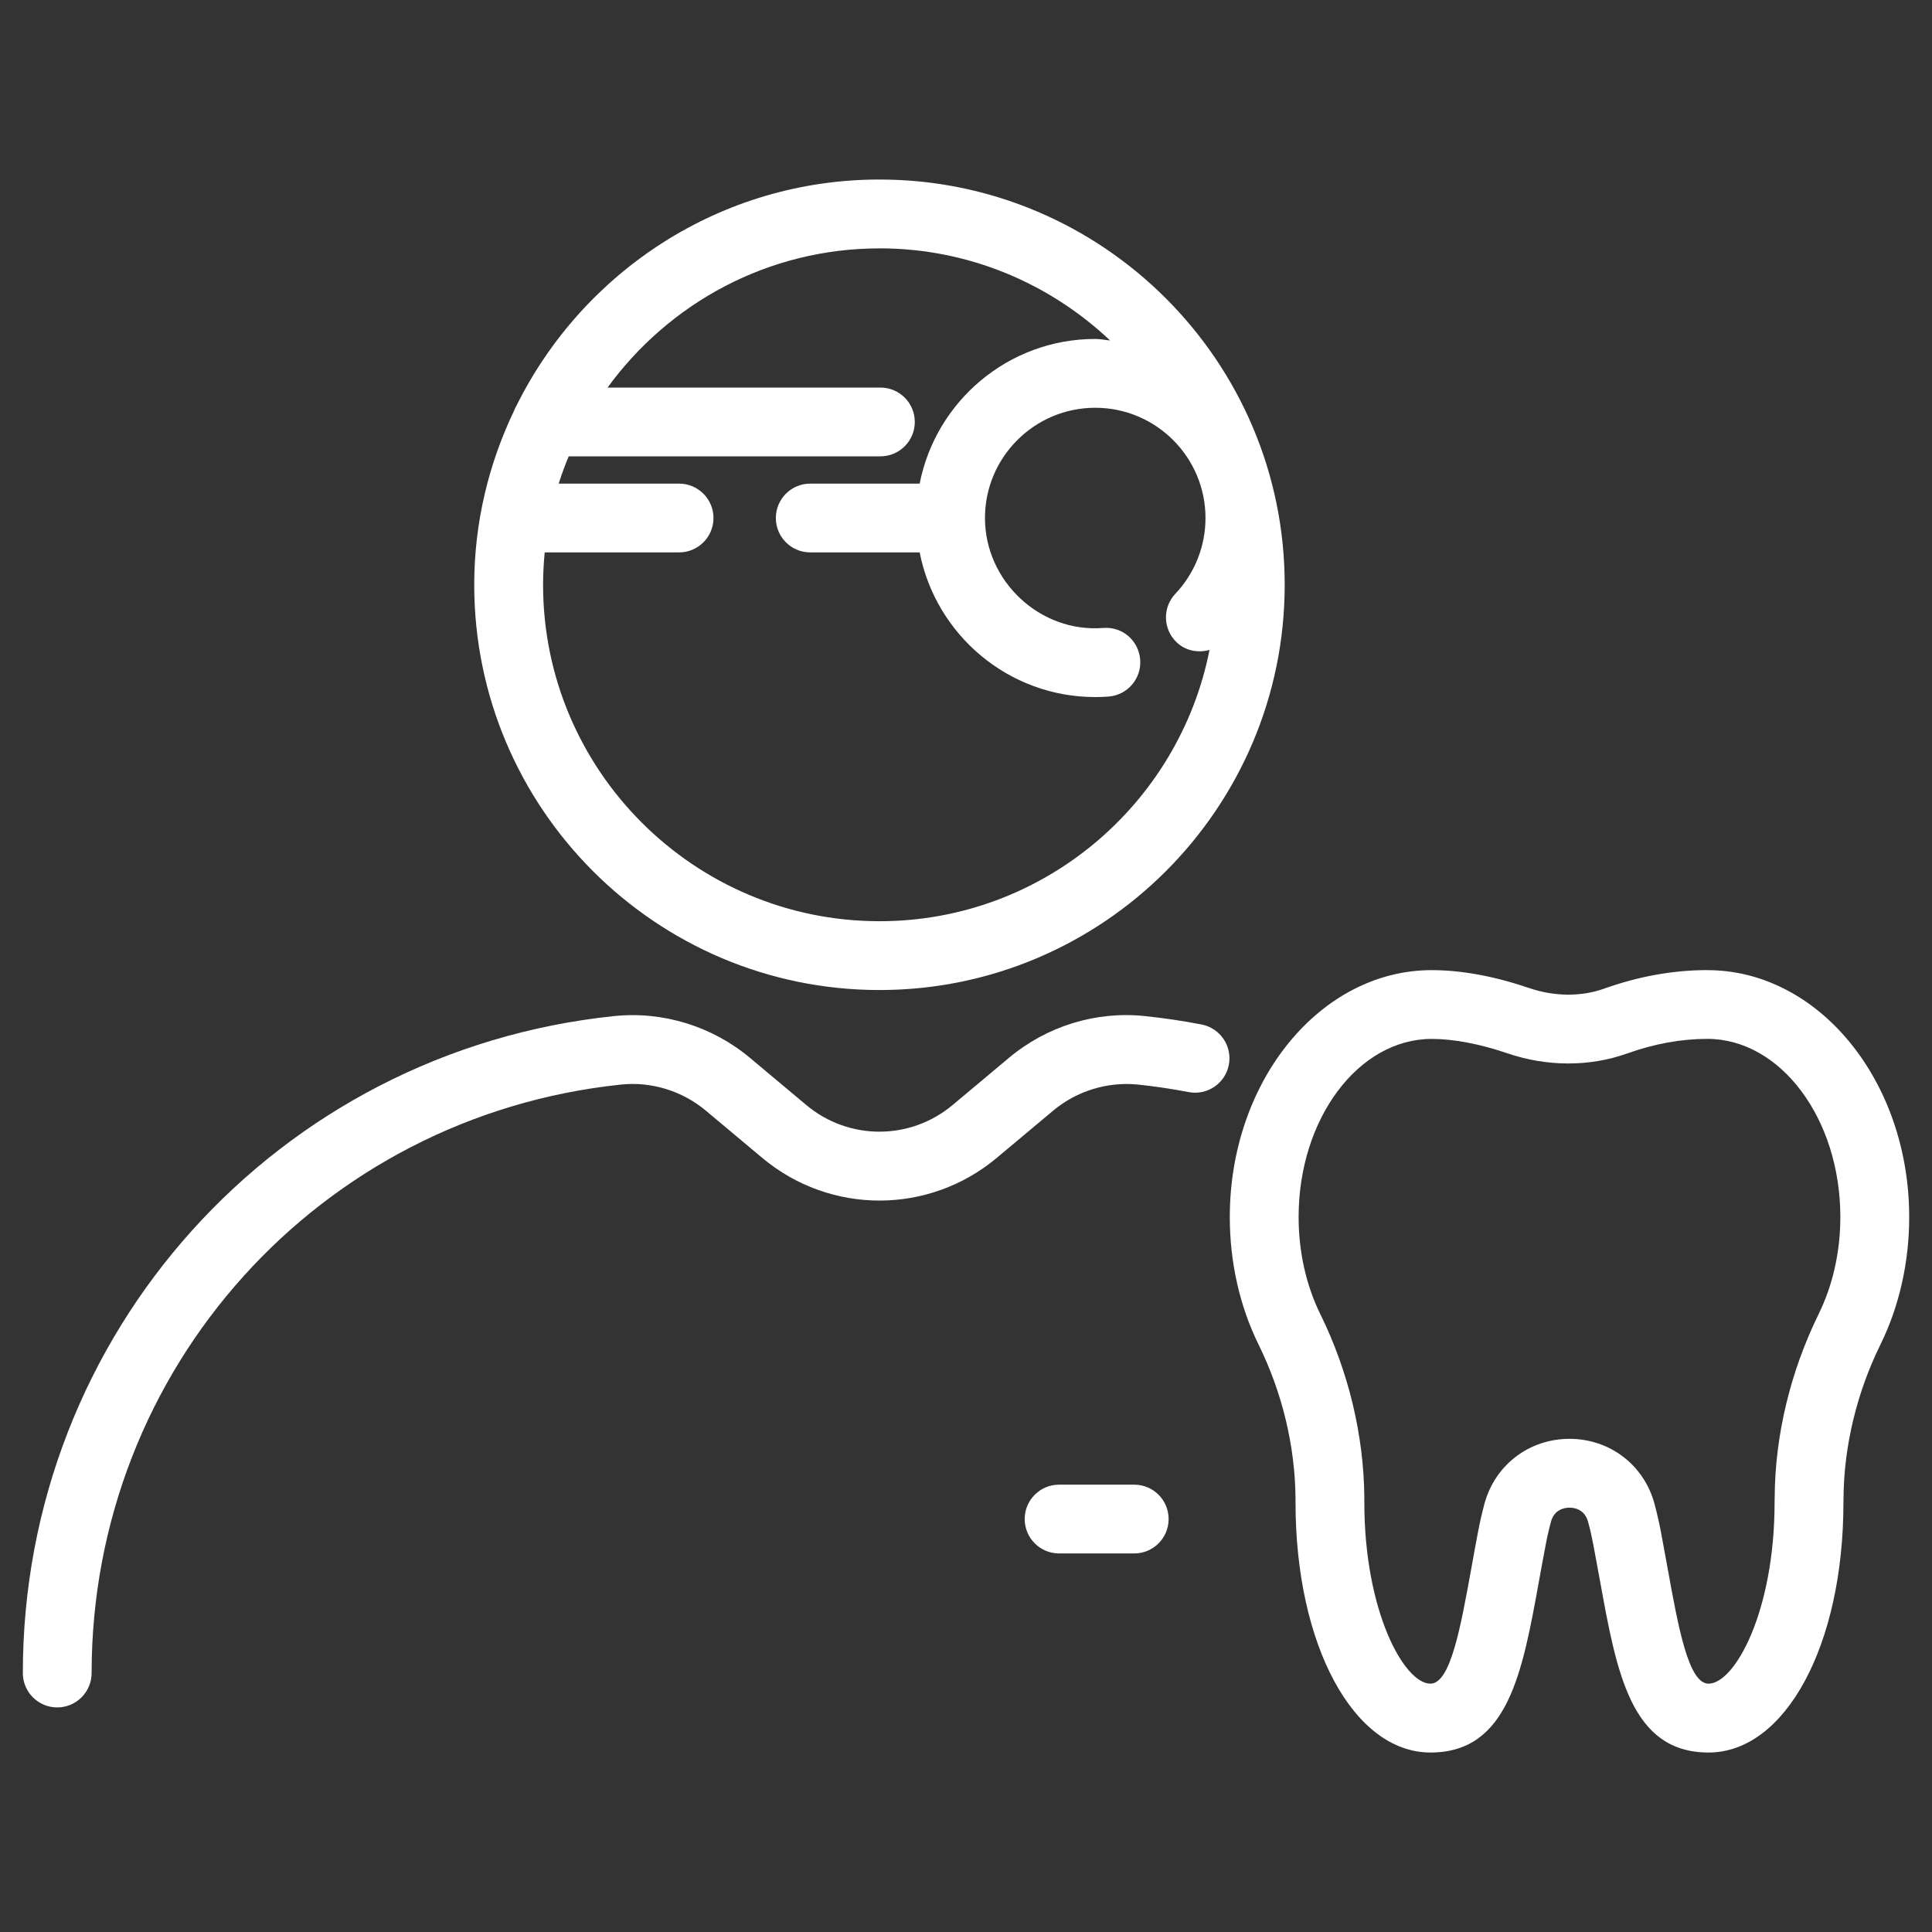
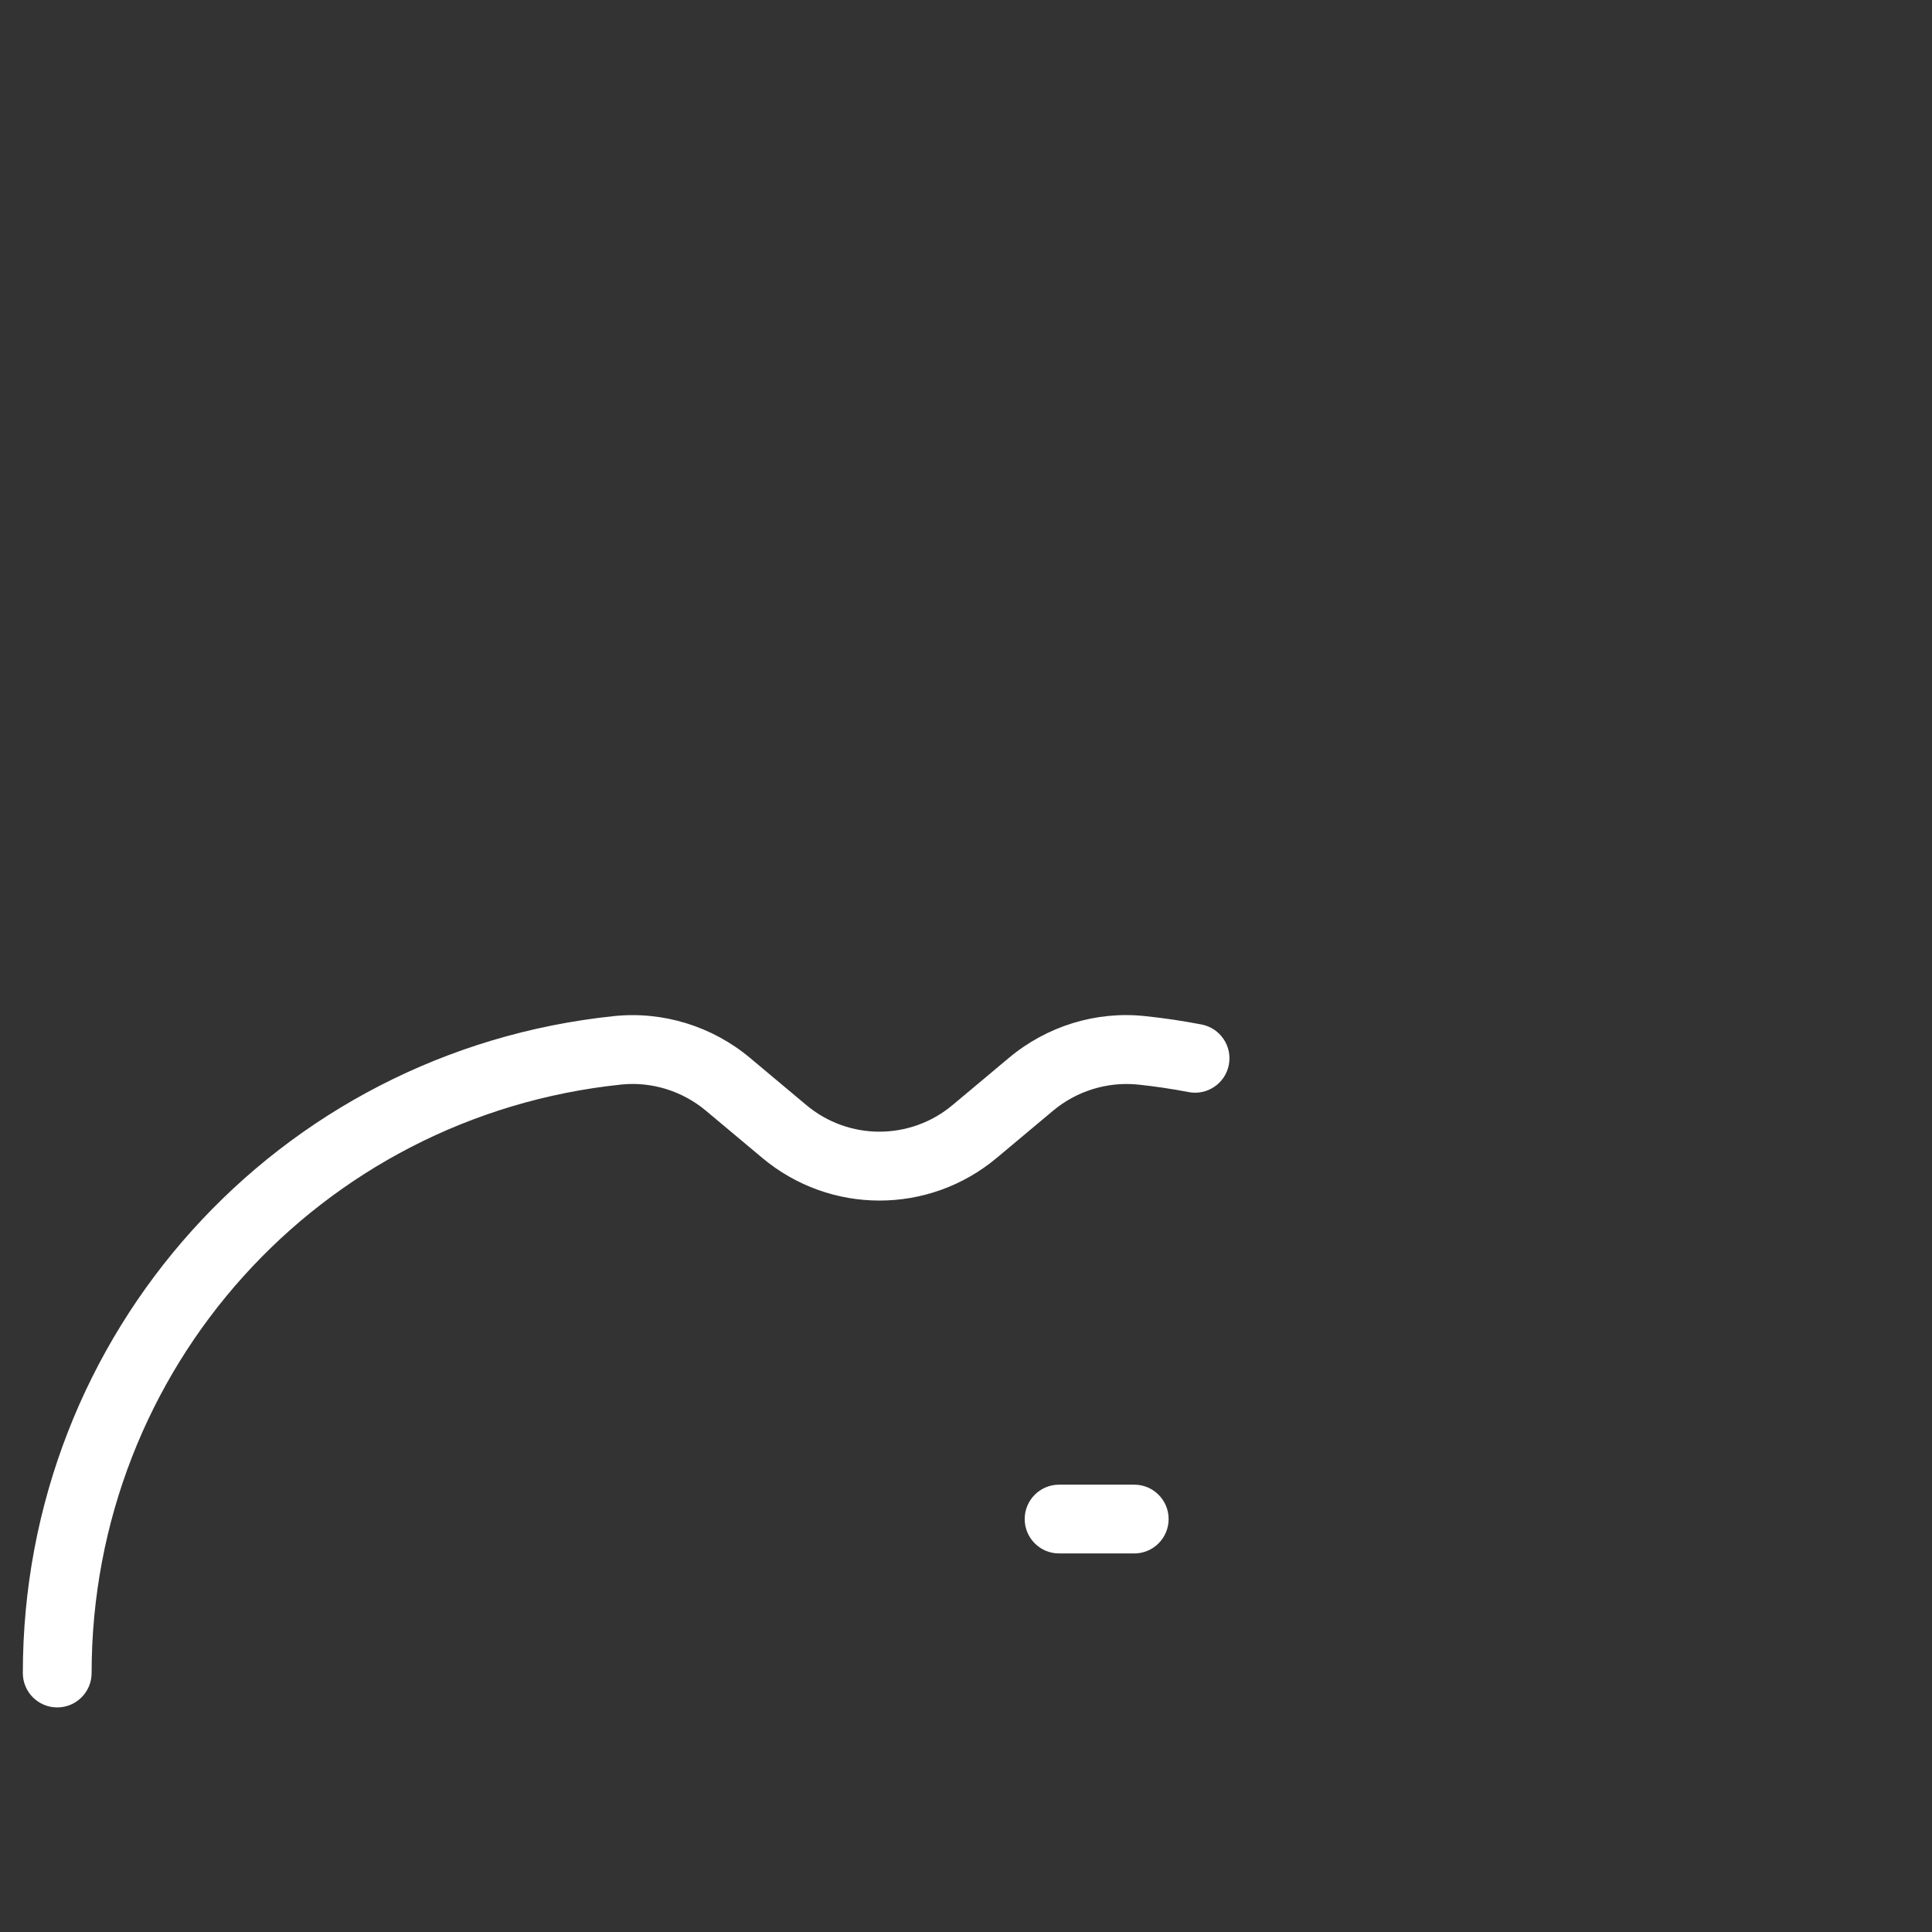
<svg xmlns="http://www.w3.org/2000/svg" id="Layer_1" viewBox="0 0 50 50">
  <rect x="0" y="0" width="50" height="50" fill="#333333" stroke="none" />
  <defs>
    <style>
      .cls-1 {
        fill: #fff;
      }
    </style>
  </defs>
-   <path class="cls-1" d="M44.184,25.106c-.879,0-1.778.162-2.67.48-.598.213-1.284.206-1.932-.013-.909-.31-1.759-.466-2.53-.466-2.881,0-5.225,2.867-5.225,6.391,0,1.168.257,2.308.744,3.297.614,1.249.945,2.622.957,3.981v.109c0,3.689,1.502,6.47,3.493,6.47,2.005,0,2.378-2.059,2.809-4.444.054-.3.111-.612.174-.939.038-.203.083-.4.135-.589.088-.329.365-.365.48-.365s.391.036.48.365c.052.19.097.388.136.593.061.32.117.631.172.93.432,2.387.804,4.449,2.81,4.449,1.99,0,3.491-2.781,3.491-6.47l.002-.119c.012-1.349.343-2.722.956-3.97.487-.99.744-2.13.744-3.298,0-3.524-2.344-6.391-5.225-6.391ZM47.066,34.009c-.73,1.487-1.124,3.126-1.137,4.713l-.003.162c0,2.819-1.029,4.689-1.71,4.689-.518,0-.78-1.45-1.058-2.985-.055-.304-.112-.62-.174-.946-.048-.249-.103-.491-.166-.724-.272-1.006-1.156-1.681-2.2-1.681s-1.929.676-2.201,1.682c-.062.233-.119.476-.165.722-.063.328-.12.646-.175.952-.278,1.532-.54,2.98-1.057,2.98-.681,0-1.711-1.87-1.711-4.689v-.135c-.016-1.614-.409-3.253-1.14-4.741-.367-.746-.561-1.615-.561-2.511,0-2.542,1.545-4.61,3.444-4.61.567,0,1.242.129,1.955.371,1.029.351,2.132.353,3.105.005.7-.25,1.397-.377,2.072-.377,1.899,0,3.444,2.068,3.444,4.61,0,.896-.194,1.765-.562,2.512Z" />
  <path class="cls-1" d="M31.097,26.514c-.485-.094-.979-.167-1.47-.218-1.268-.134-2.54.263-3.517,1.082l-1.458,1.221c-1.098.918-2.688.918-3.784,0l-1.458-1.221c-.977-.818-2.25-1.213-3.517-1.082C7.17,27.204.591,34.514.591,43.298c0,.492.398.89.89.89s.89-.399.89-.89c0-7.869,5.894-14.417,13.708-15.23.782-.081,1.578.165,2.189.676l1.458,1.221c1.758,1.474,4.312,1.474,6.071,0l1.458-1.221c.61-.51,1.403-.754,2.189-.676.44.046.883.111,1.315.195.482.093.95-.222,1.043-.705.094-.483-.222-.95-.705-1.044Z" />
-   <path class="cls-1" d="M12.273,15.134c0,5.783,4.704,10.488,10.487,10.488s10.488-4.705,10.488-10.488-4.705-10.488-10.488-10.488c-4.114,0-7.672,2.387-9.389,5.844-.026.045-.05.089-.067.139-.654,1.367-1.031,2.891-1.031,4.505ZM22.761,6.427c2.31,0,4.408.911,5.968,2.384-.129-.011-.253-.039-.384-.039-2.251,0-4.127,1.614-4.544,3.744h-2.832c-.492,0-.89.399-.89.89s.398.89.89.89h2.832c.417,2.13,2.294,3.744,4.544,3.744.115,0,.229-.004.343-.013.491-.037.858-.465.82-.955s-.455-.859-.955-.821c-1.624.133-3.062-1.201-3.062-2.845,0-1.573,1.28-2.853,2.854-2.853s2.853,1.28,2.853,2.853c0,.732-.277,1.428-.779,1.96-.339.358-.322.921.035,1.259.234.222.557.276.848.195-.788,3.996-4.316,7.021-8.54,7.021-4.801,0-8.707-3.906-8.707-8.707,0-.283.016-.562.042-.838h3.478c.492,0,.89-.399.89-.89s-.398-.89-.89-.89h-3.116c.076-.24.163-.475.259-.706h8.067c.492,0,.89-.399.89-.89s-.398-.89-.89-.89h-7.061c1.584-2.178,4.145-3.602,7.038-3.602Z" />
  <path class="cls-1" d="M29.354,38.423h-1.945c-.492,0-.89.399-.89.89s.398.89.89.89h1.945c.492,0,.89-.399.89-.89s-.398-.89-.89-.89Z" />
</svg>